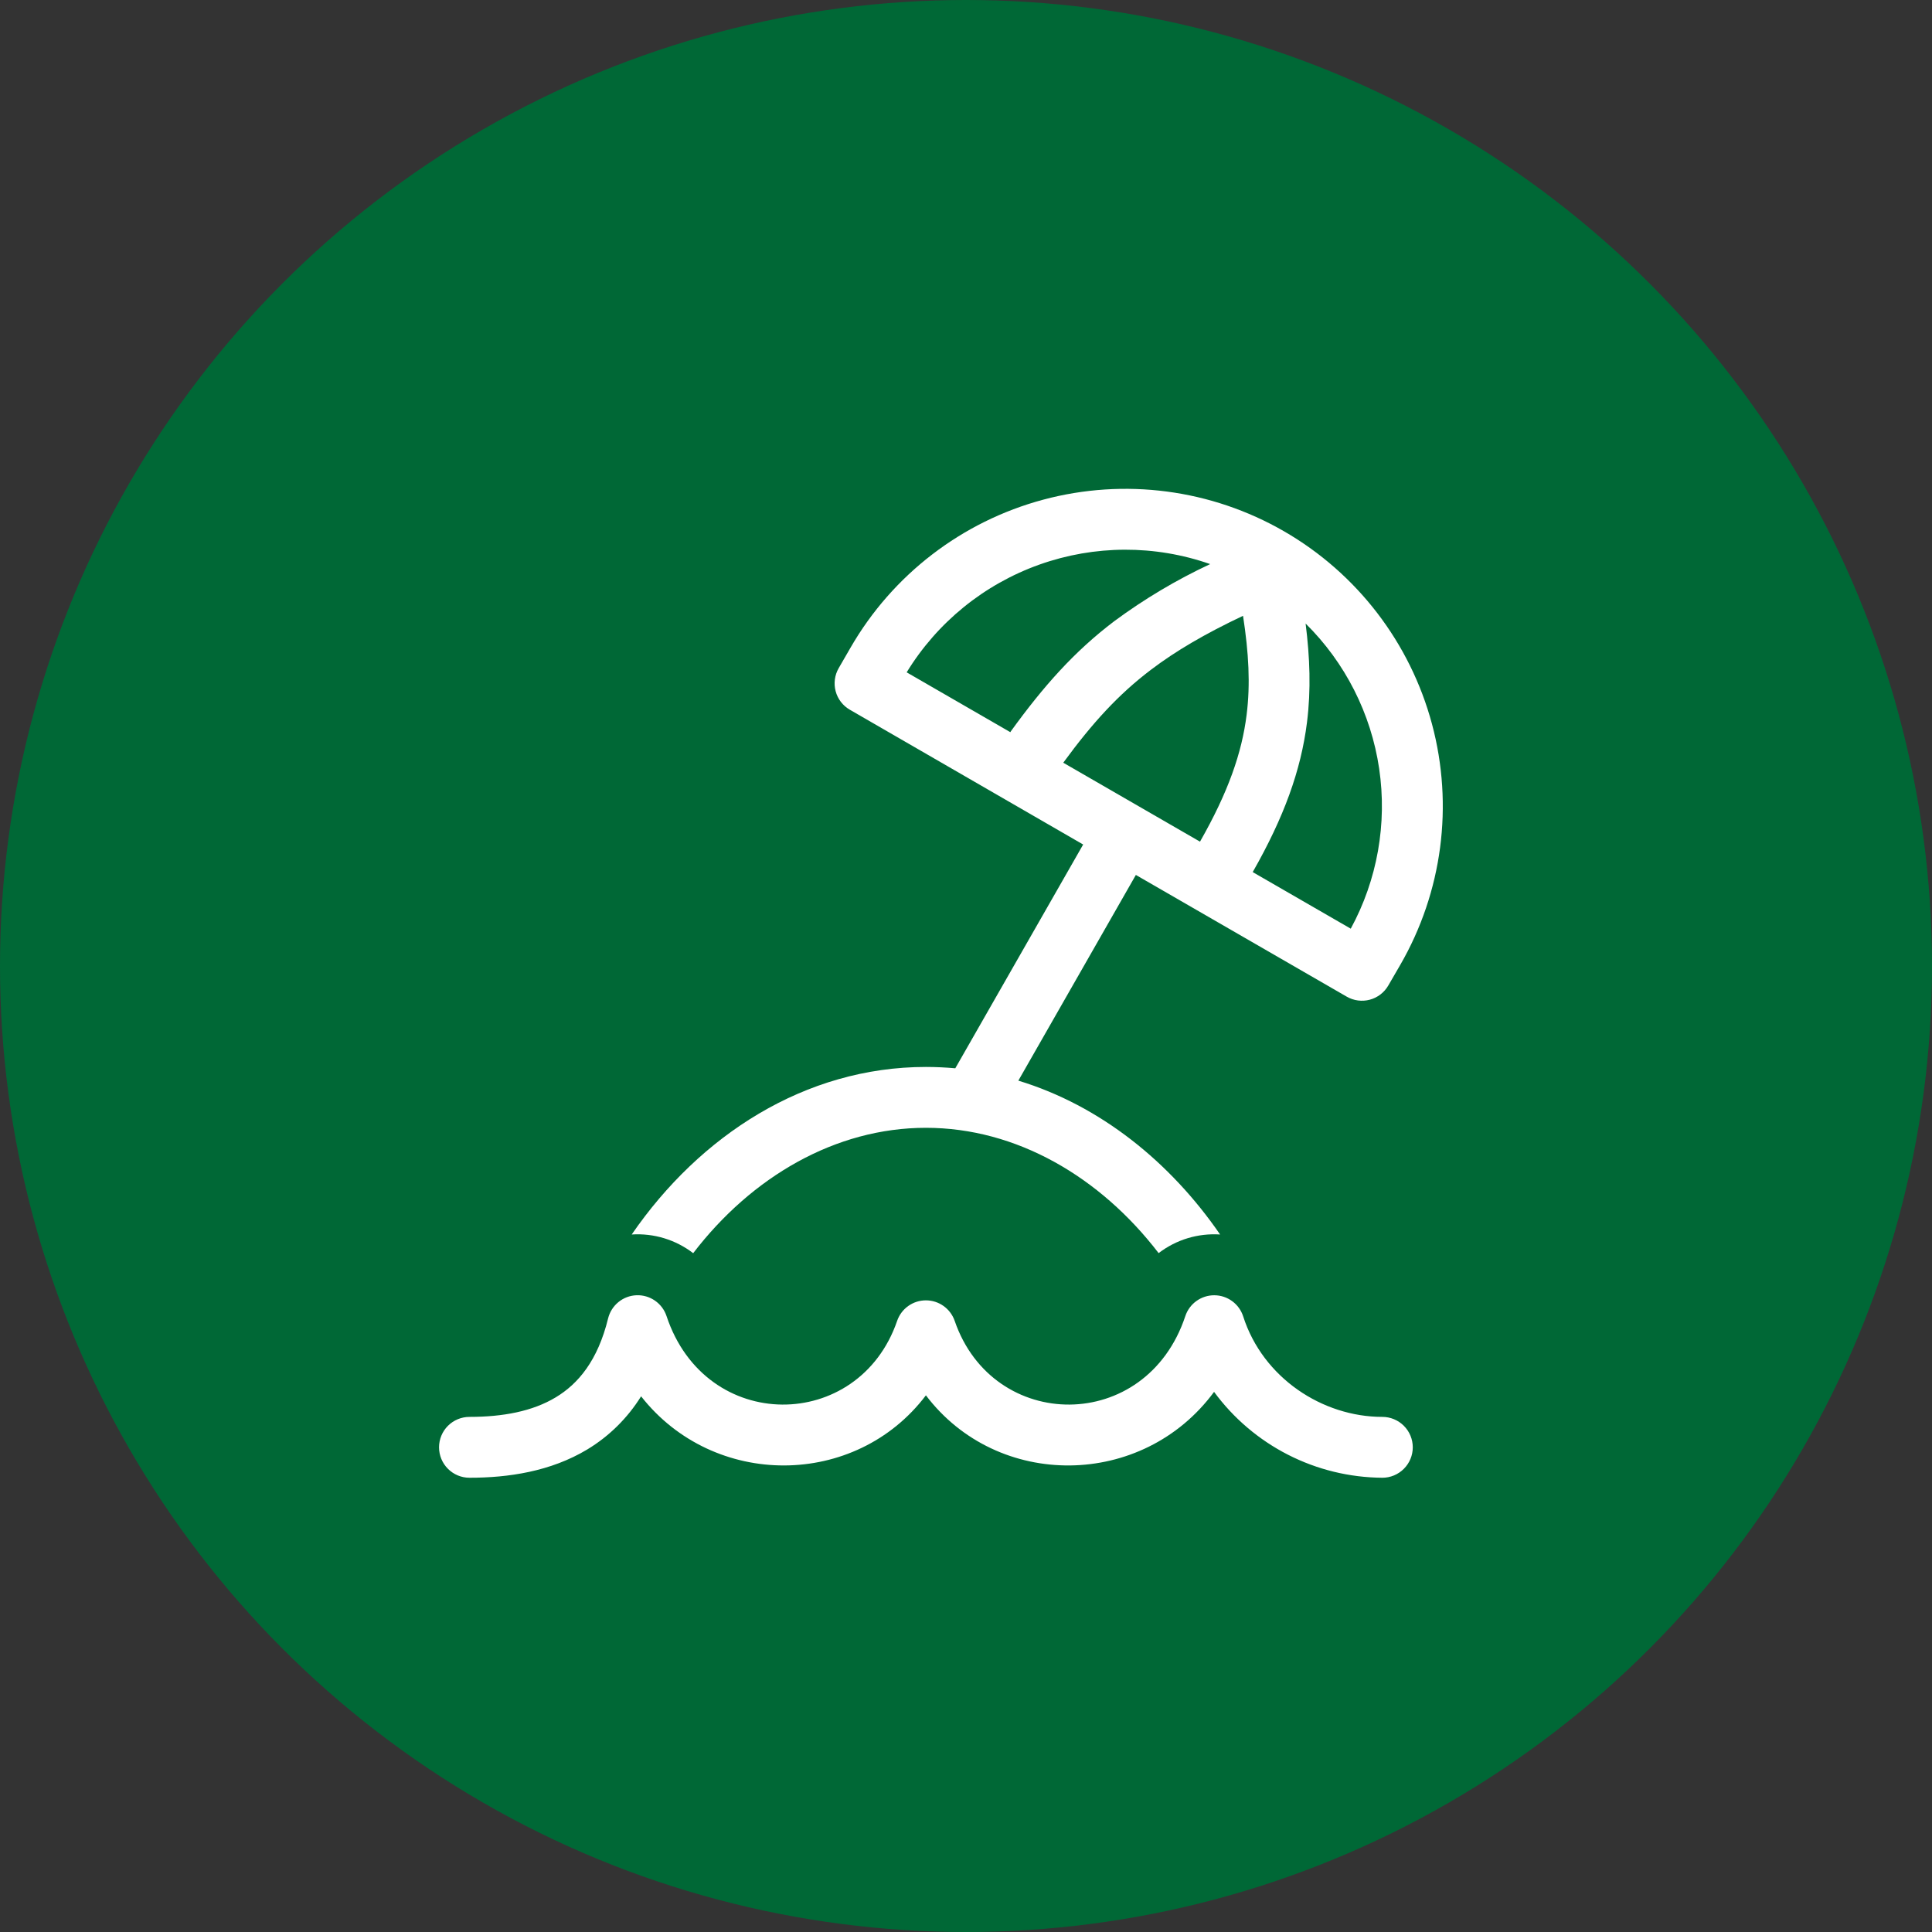
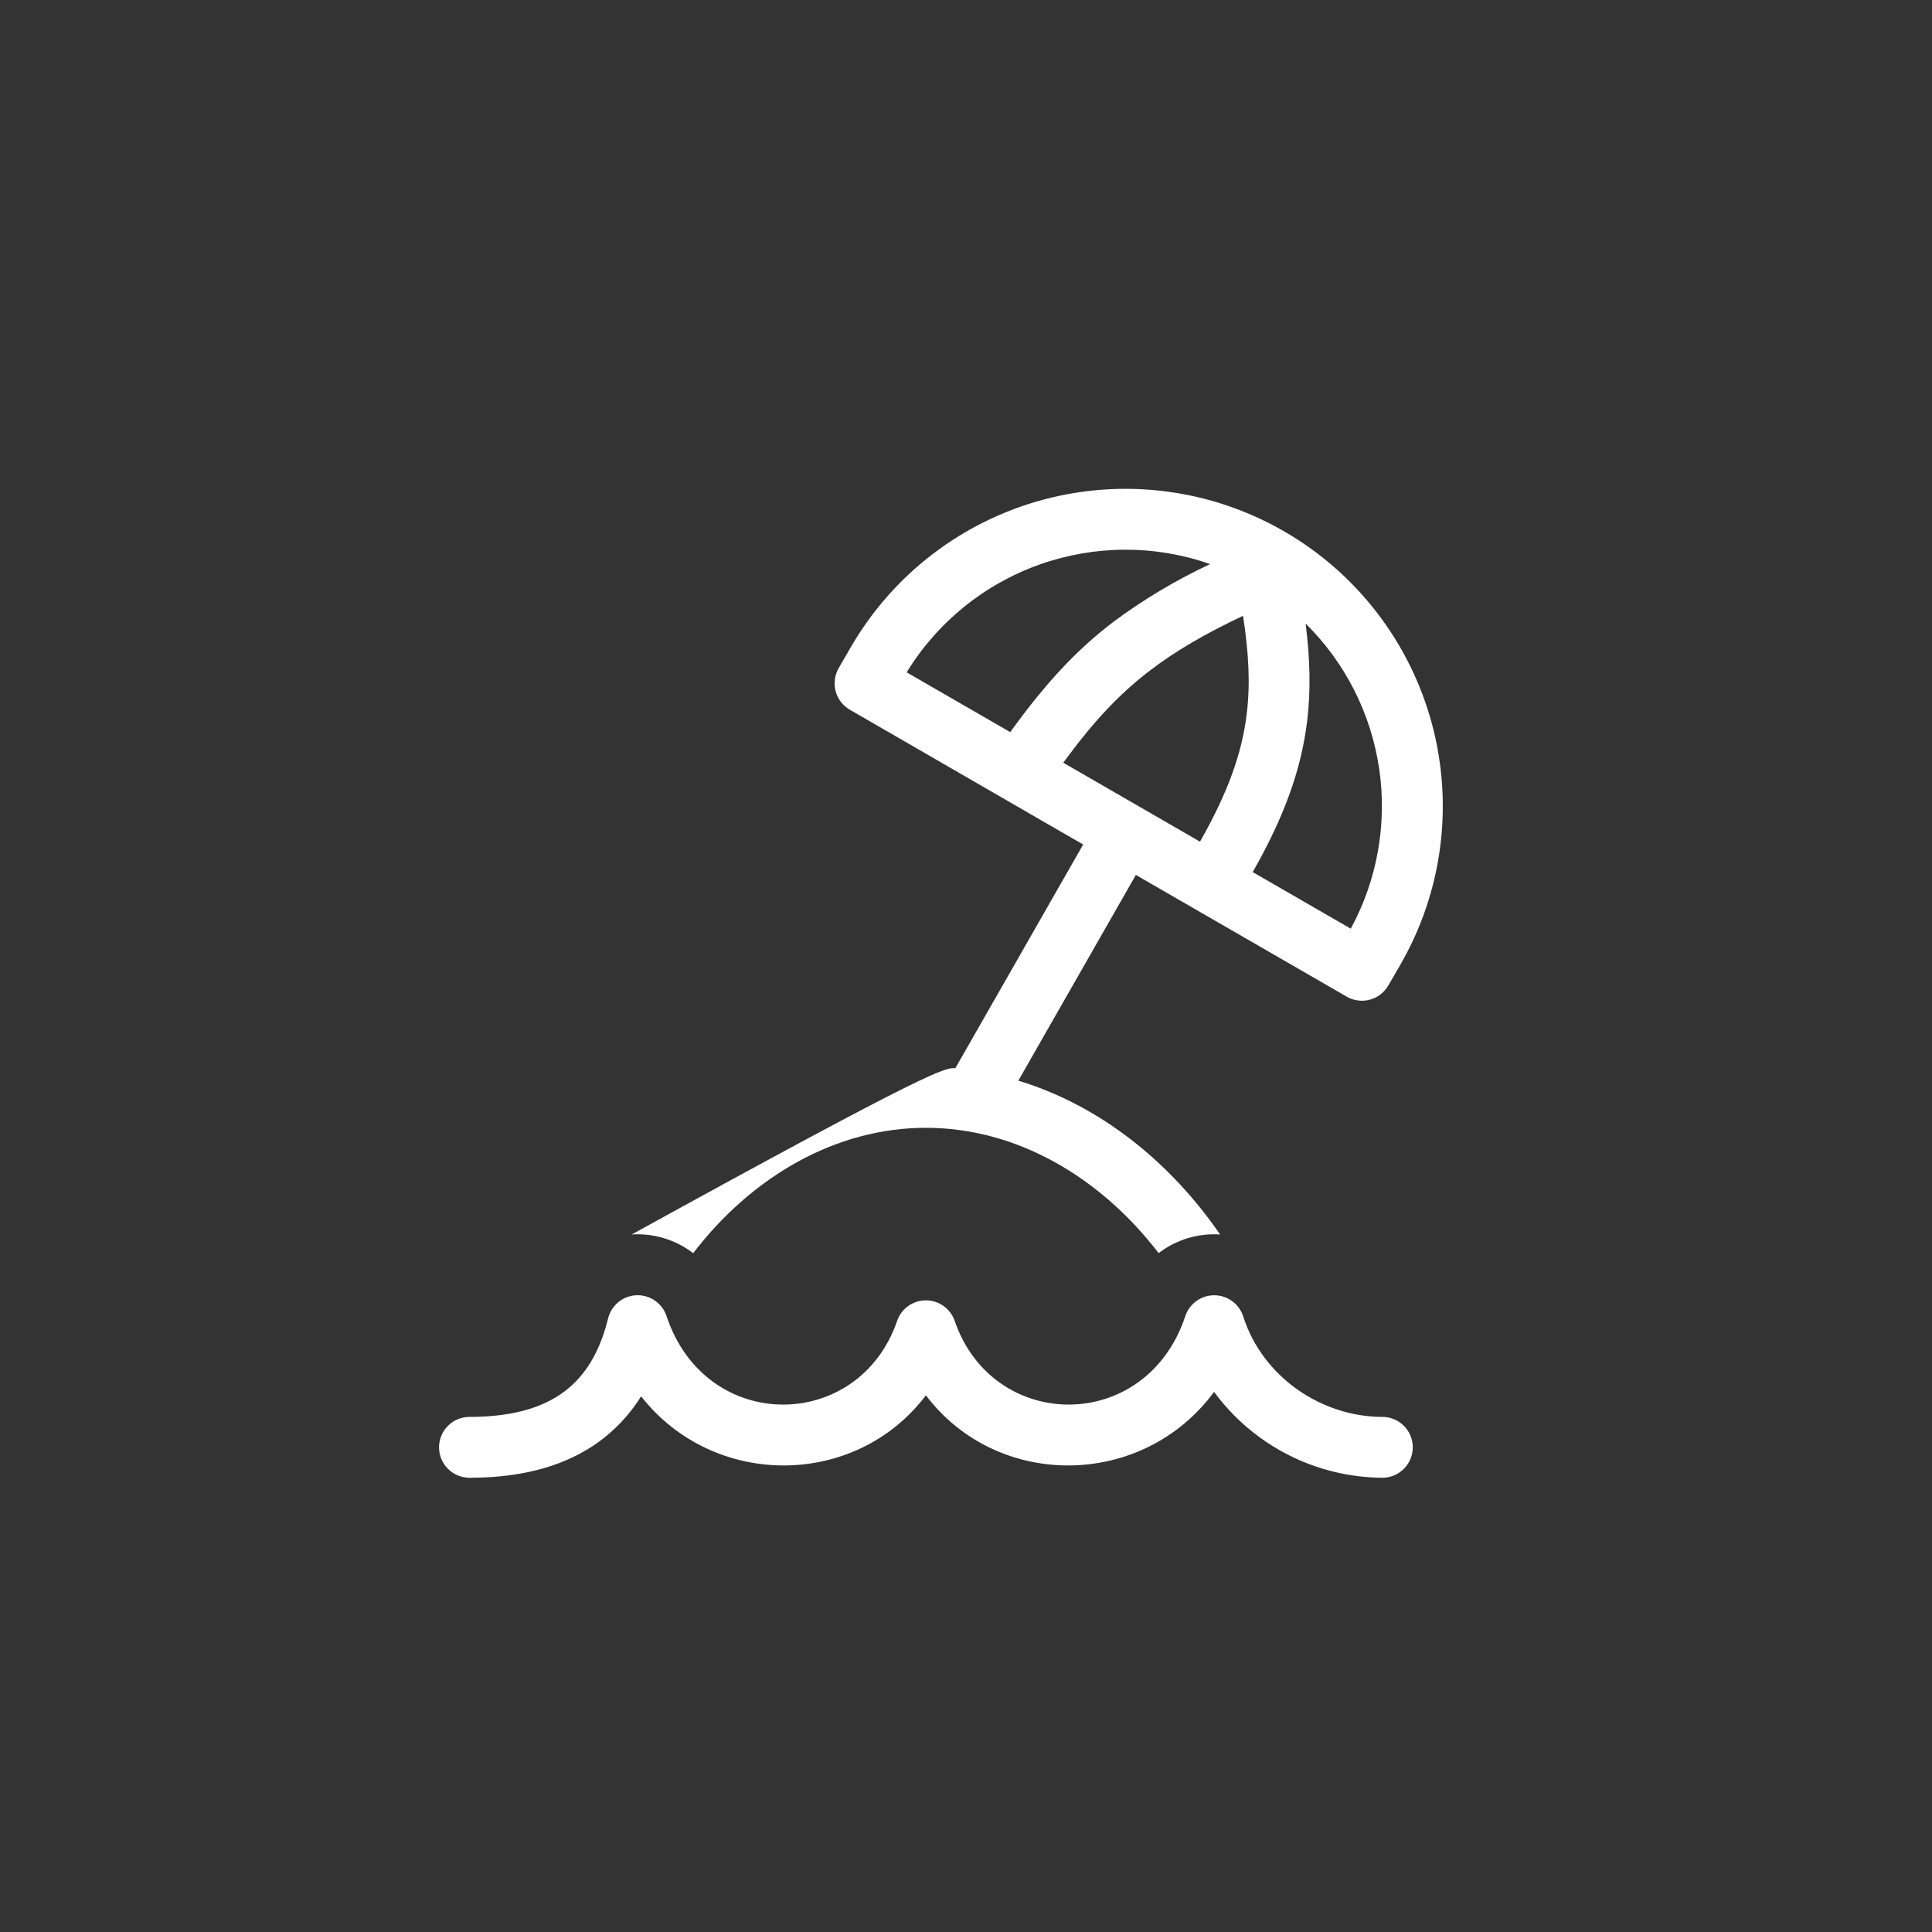
<svg xmlns="http://www.w3.org/2000/svg" width="100" height="100" viewBox="0 0 100 100" fill="none">
  <rect x="0" y="0" width="100" height="100" fill="#333333" stroke="none" />
-   <circle cx="50" cy="50" r="50" fill="#006836" />
-   <path d="M44.028 33.515C46.206 29.742 49.794 26.989 54.001 25.862C58.209 24.734 62.693 25.324 66.466 27.502C70.238 29.68 72.991 33.267 74.119 37.475C75.247 41.683 74.657 46.167 72.479 49.939L71.858 51.01C71.649 51.372 71.305 51.636 70.902 51.744C70.499 51.852 70.069 51.796 69.707 51.587L58.792 45.287L52.709 55.934C56.931 57.216 60.559 60.13 63.152 63.897C62.009 63.822 60.879 64.164 59.97 64.861C56.946 60.917 52.612 58.375 47.925 58.375C43.237 58.375 38.903 60.917 35.879 64.864C34.971 64.166 33.84 63.823 32.697 63.897C36.225 58.769 41.666 55.225 47.925 55.225C48.438 55.225 48.945 55.25 49.446 55.294L56.064 43.712L43.987 36.735C43.625 36.526 43.361 36.182 43.253 35.778C43.145 35.375 43.202 34.945 43.411 34.583L44.028 33.515ZM46.929 34.8L52.294 37.897C52.305 37.879 52.316 37.861 52.328 37.843C54.017 35.512 55.604 33.72 57.68 32.148C59.231 31.002 60.892 30.013 62.638 29.197C59.774 28.195 56.653 28.205 53.794 29.225C50.936 30.245 48.513 32.212 46.929 34.8ZM62.112 43.564C63.577 40.993 64.279 38.965 64.525 36.996C64.724 35.412 64.635 33.799 64.339 31.874C62.358 32.813 60.855 33.695 59.583 34.659C57.894 35.938 56.549 37.409 55.034 39.478L62.112 43.564ZM64.84 45.139L69.915 48.068C71.29 45.538 71.806 42.63 71.385 39.781C70.963 36.932 69.627 34.297 67.578 32.274C67.801 34.038 67.861 35.701 67.65 37.387C67.338 39.878 66.453 42.31 64.84 45.139ZM34.499 68.118C34.391 67.794 34.181 67.514 33.9 67.32C33.619 67.126 33.282 67.028 32.941 67.042C32.6 67.056 32.272 67.18 32.008 67.397C31.744 67.613 31.557 67.909 31.475 68.241C30.94 70.427 29.925 71.627 28.77 72.323C27.56 73.054 26.02 73.338 24.3 73.338C23.882 73.338 23.481 73.504 23.186 73.799C22.89 74.094 22.725 74.495 22.725 74.913C22.725 75.33 22.89 75.731 23.186 76.026C23.481 76.322 23.882 76.488 24.3 76.488C26.309 76.488 28.499 76.166 30.398 75.023C31.53 74.339 32.484 73.397 33.183 72.273C36.941 77.064 44.277 77.042 47.925 72.222C51.632 77.118 59.139 77.064 62.84 72.043C63.845 73.411 65.156 74.525 66.668 75.297C68.18 76.069 69.852 76.476 71.55 76.488C71.967 76.488 72.368 76.322 72.663 76.026C72.959 75.731 73.125 75.33 73.125 74.913C73.125 74.495 72.959 74.094 72.663 73.799C72.368 73.504 71.967 73.338 71.55 73.338C68.453 73.338 65.366 71.322 64.346 68.134C64.244 67.818 64.045 67.543 63.777 67.347C63.509 67.151 63.187 67.044 62.855 67.043C62.523 67.041 62.2 67.144 61.93 67.337C61.66 67.53 61.458 67.803 61.353 68.118C59.328 74.226 51.399 74.147 49.415 68.37C49.308 68.059 49.107 67.79 48.84 67.599C48.573 67.408 48.253 67.306 47.925 67.306C47.596 67.306 47.276 67.408 47.009 67.599C46.742 67.79 46.541 68.059 46.435 68.37C44.45 74.147 36.525 74.226 34.499 68.118Z" fill="white" />
+   <path d="M44.028 33.515C46.206 29.742 49.794 26.989 54.001 25.862C58.209 24.734 62.693 25.324 66.466 27.502C70.238 29.68 72.991 33.267 74.119 37.475C75.247 41.683 74.657 46.167 72.479 49.939L71.858 51.01C71.649 51.372 71.305 51.636 70.902 51.744C70.499 51.852 70.069 51.796 69.707 51.587L58.792 45.287L52.709 55.934C56.931 57.216 60.559 60.13 63.152 63.897C62.009 63.822 60.879 64.164 59.97 64.861C56.946 60.917 52.612 58.375 47.925 58.375C43.237 58.375 38.903 60.917 35.879 64.864C34.971 64.166 33.84 63.823 32.697 63.897C48.438 55.225 48.945 55.25 49.446 55.294L56.064 43.712L43.987 36.735C43.625 36.526 43.361 36.182 43.253 35.778C43.145 35.375 43.202 34.945 43.411 34.583L44.028 33.515ZM46.929 34.8L52.294 37.897C52.305 37.879 52.316 37.861 52.328 37.843C54.017 35.512 55.604 33.72 57.68 32.148C59.231 31.002 60.892 30.013 62.638 29.197C59.774 28.195 56.653 28.205 53.794 29.225C50.936 30.245 48.513 32.212 46.929 34.8ZM62.112 43.564C63.577 40.993 64.279 38.965 64.525 36.996C64.724 35.412 64.635 33.799 64.339 31.874C62.358 32.813 60.855 33.695 59.583 34.659C57.894 35.938 56.549 37.409 55.034 39.478L62.112 43.564ZM64.84 45.139L69.915 48.068C71.29 45.538 71.806 42.63 71.385 39.781C70.963 36.932 69.627 34.297 67.578 32.274C67.801 34.038 67.861 35.701 67.65 37.387C67.338 39.878 66.453 42.31 64.84 45.139ZM34.499 68.118C34.391 67.794 34.181 67.514 33.9 67.32C33.619 67.126 33.282 67.028 32.941 67.042C32.6 67.056 32.272 67.18 32.008 67.397C31.744 67.613 31.557 67.909 31.475 68.241C30.94 70.427 29.925 71.627 28.77 72.323C27.56 73.054 26.02 73.338 24.3 73.338C23.882 73.338 23.481 73.504 23.186 73.799C22.89 74.094 22.725 74.495 22.725 74.913C22.725 75.33 22.89 75.731 23.186 76.026C23.481 76.322 23.882 76.488 24.3 76.488C26.309 76.488 28.499 76.166 30.398 75.023C31.53 74.339 32.484 73.397 33.183 72.273C36.941 77.064 44.277 77.042 47.925 72.222C51.632 77.118 59.139 77.064 62.84 72.043C63.845 73.411 65.156 74.525 66.668 75.297C68.18 76.069 69.852 76.476 71.55 76.488C71.967 76.488 72.368 76.322 72.663 76.026C72.959 75.731 73.125 75.33 73.125 74.913C73.125 74.495 72.959 74.094 72.663 73.799C72.368 73.504 71.967 73.338 71.55 73.338C68.453 73.338 65.366 71.322 64.346 68.134C64.244 67.818 64.045 67.543 63.777 67.347C63.509 67.151 63.187 67.044 62.855 67.043C62.523 67.041 62.2 67.144 61.93 67.337C61.66 67.53 61.458 67.803 61.353 68.118C59.328 74.226 51.399 74.147 49.415 68.37C49.308 68.059 49.107 67.79 48.84 67.599C48.573 67.408 48.253 67.306 47.925 67.306C47.596 67.306 47.276 67.408 47.009 67.599C46.742 67.79 46.541 68.059 46.435 68.37C44.45 74.147 36.525 74.226 34.499 68.118Z" fill="white" />
</svg>